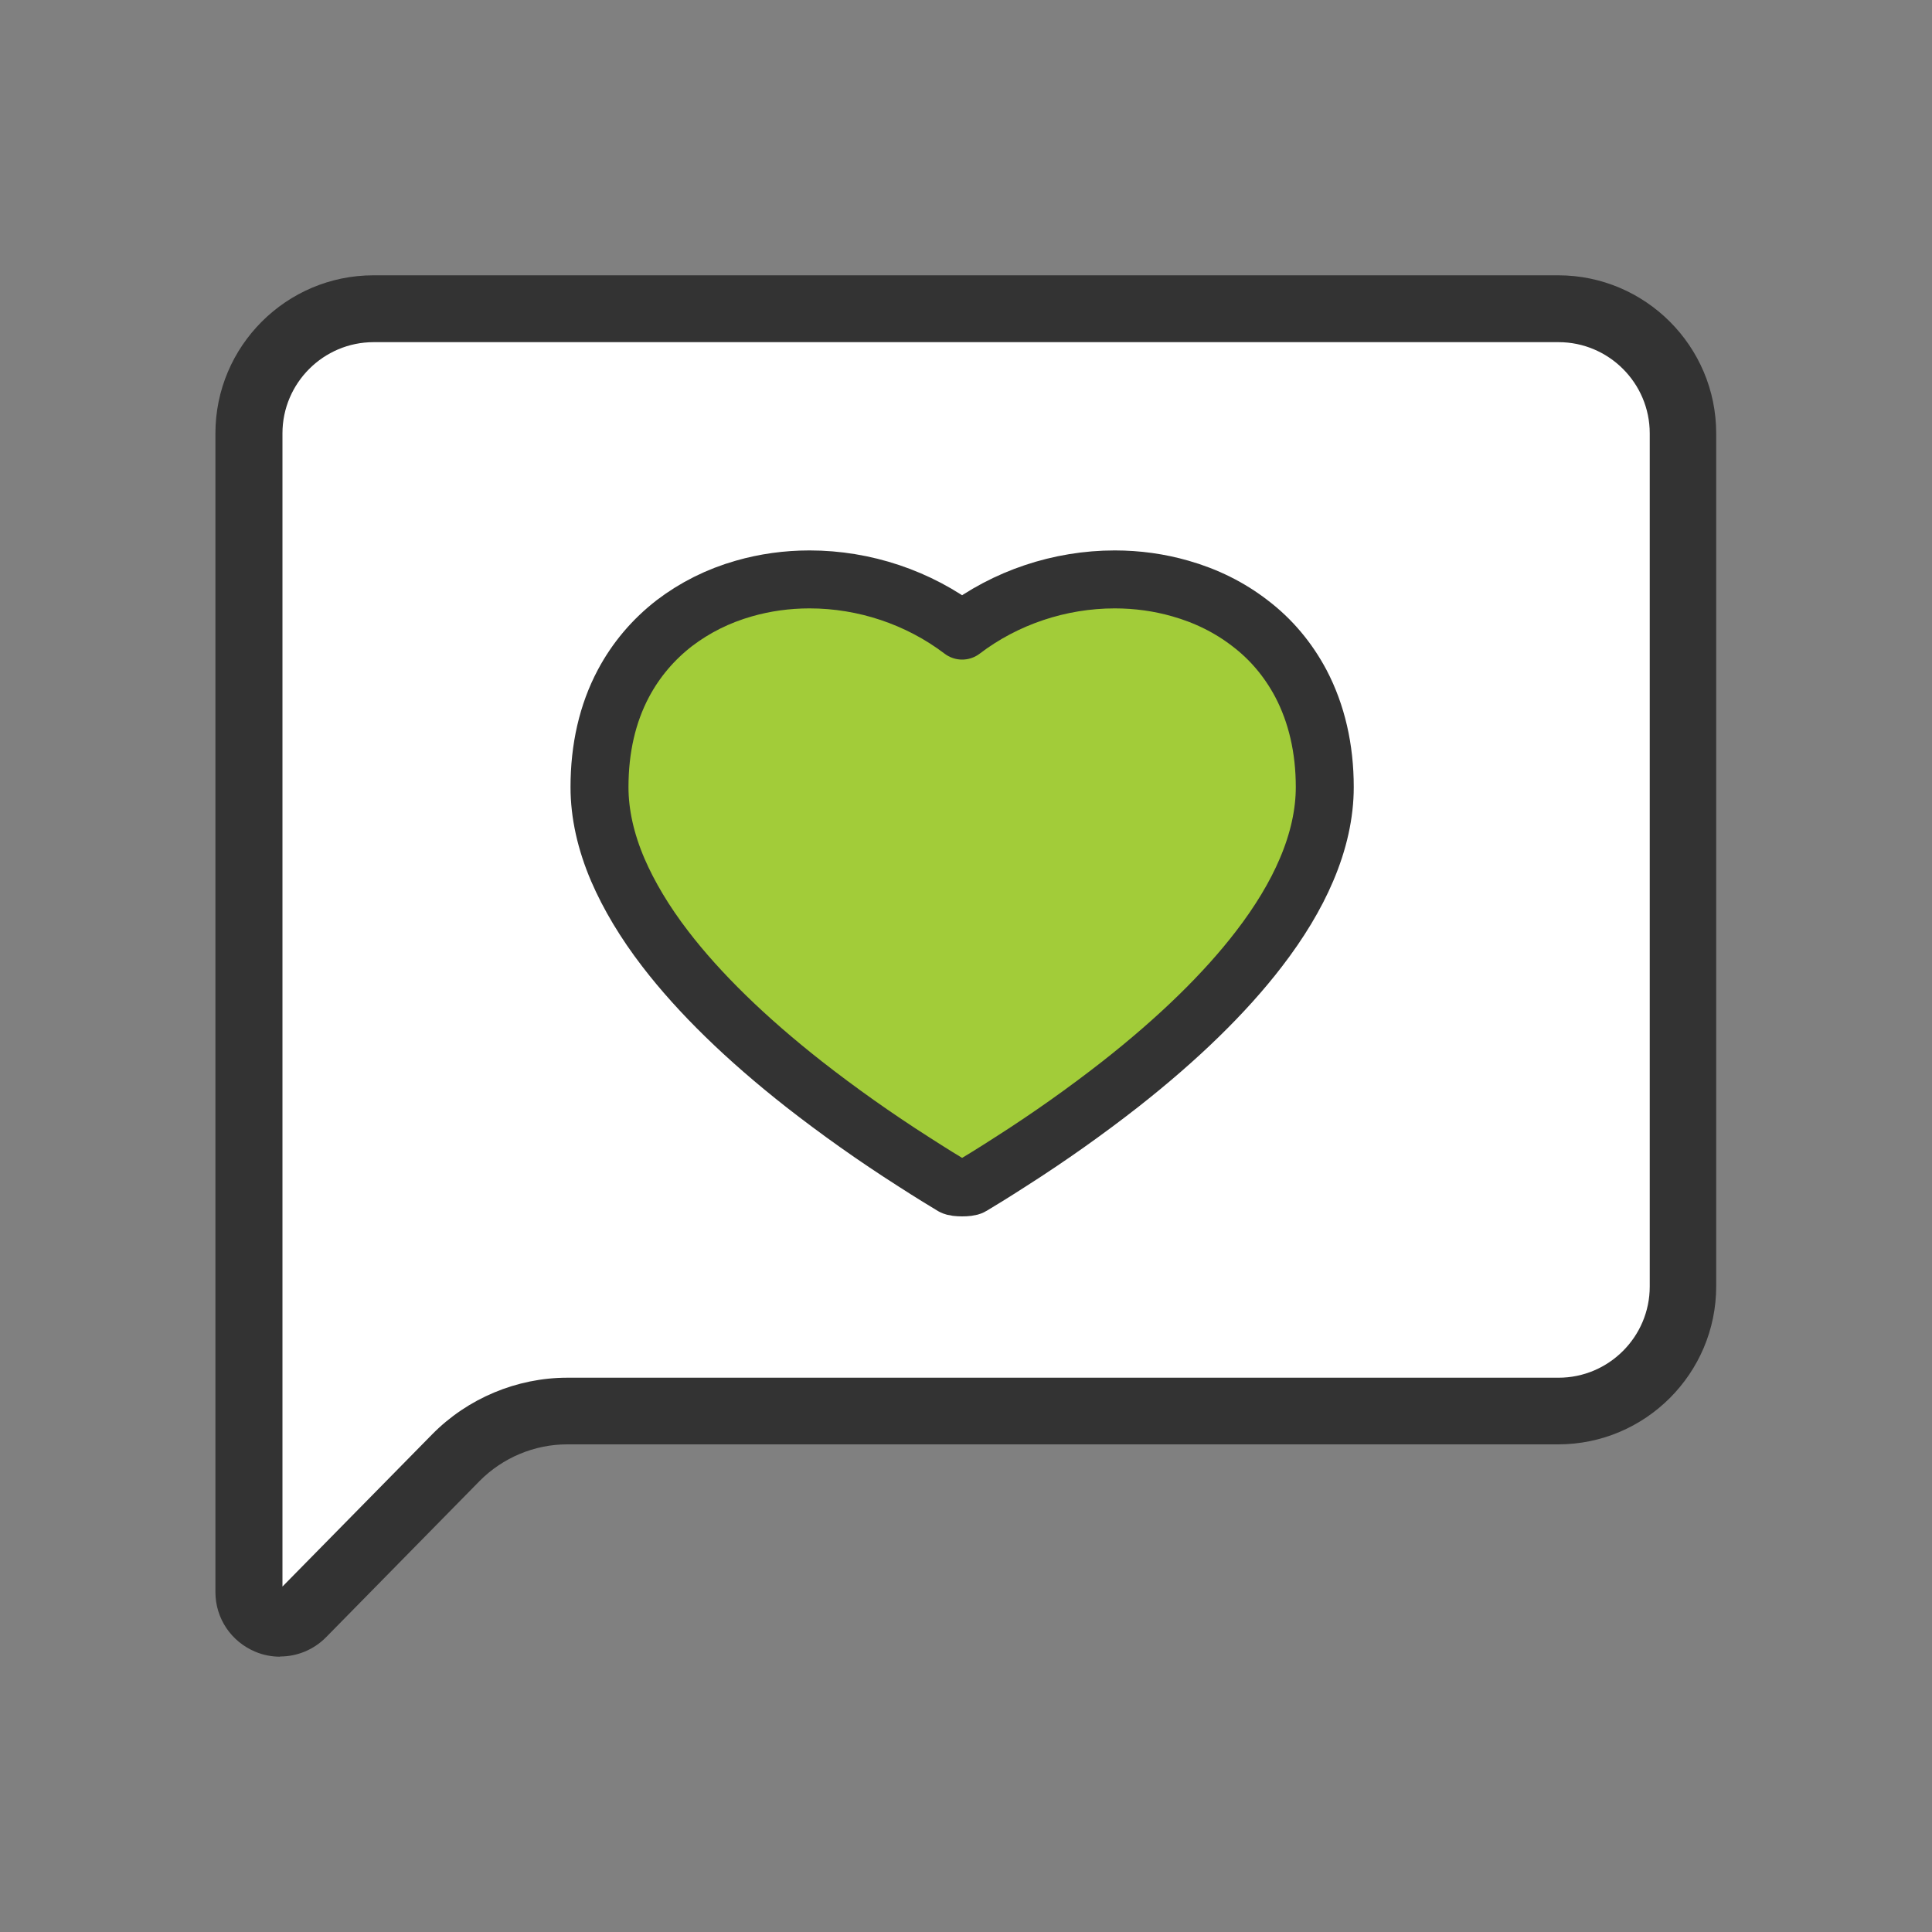
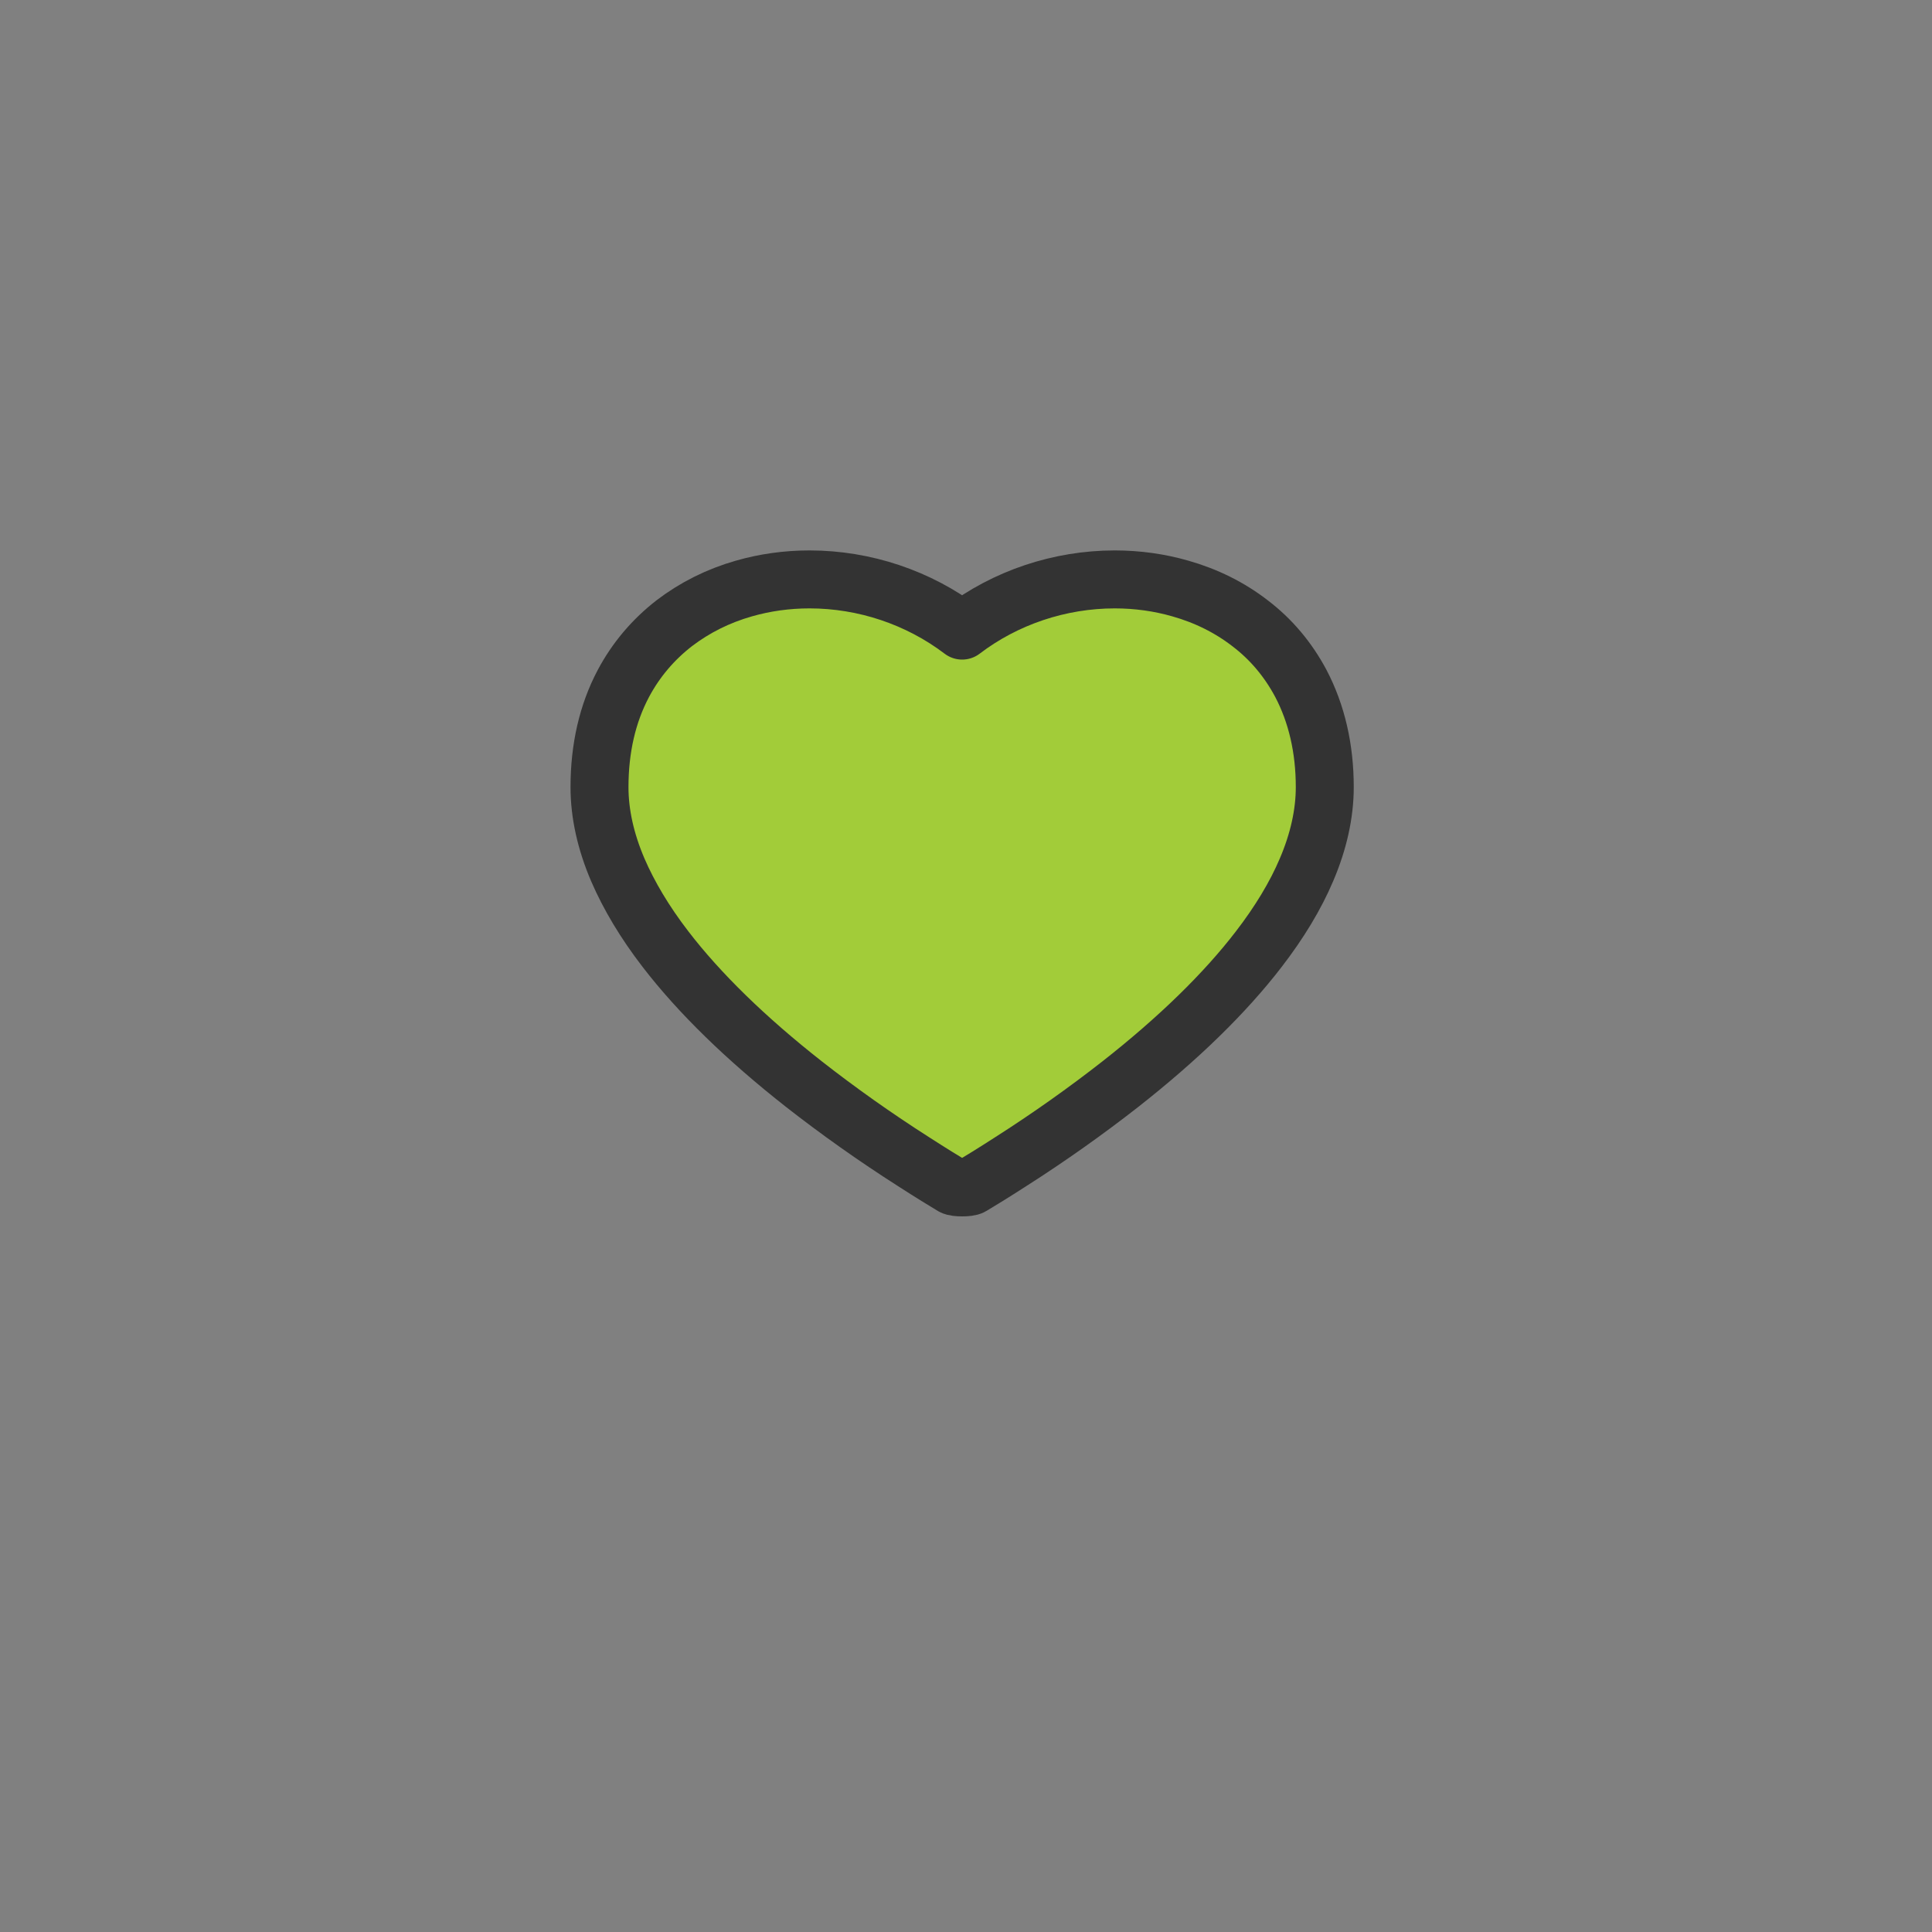
<svg xmlns="http://www.w3.org/2000/svg" id="Layer_3" data-name="Layer 3" viewBox="0 0 100 100">
  <rect x="0" y="0" width="100" height="100" fill="#808080" stroke="none" />
  <defs>
    <style>
      .cls-1 {
        fill: #a2cc39;
        stroke: #333;
        stroke-linecap: round;
        stroke-linejoin: round;
        stroke-width: 3px;
      }

      .cls-2 {
        fill: #fff;
      }

      .cls-3 {
        fill: #333;
      }
    </style>
  </defs>
  <g>
-     <path class="cls-2" d="M80.66,15.98H19.34c-3.57,0-6.45,2.89-6.45,6.45v59.97c0,1.44,1.75,2.16,2.76,1.13l7.95-8.09c1.52-1.54,3.59-2.41,5.75-2.41h51.31c3.57,0,6.45-2.89,6.45-6.45V22.43c0-3.56-2.89-6.45-6.45-6.45Z" />
-     <path class="cls-3" d="M14.5,85.75c-.43,0-.86-.08-1.27-.25-1.26-.52-2.08-1.73-2.08-3.09V22.43c0-4.51,3.67-8.18,8.18-8.18h61.32c4.51,0,8.18,3.67,8.18,8.18v44.15c0,4.51-3.67,8.18-8.18,8.18H29.35c-1.69,0-3.33.69-4.52,1.89l-7.95,8.09c-.64.65-1.5,1-2.38,1ZM19.34,17.71c-2.6,0-4.72,2.12-4.72,4.72v59.69l7.75-7.88c1.83-1.86,4.38-2.93,6.99-2.93h51.31c2.6,0,4.72-2.12,4.72-4.72V22.43c0-2.6-2.12-4.72-4.72-4.72H19.34Z" />
-   </g>
-   <path class="cls-1" d="M67.33,35.37c-.65-1.22-1.53-2.28-2.64-3.12-1.05-.81-2.26-1.41-3.6-1.79-1.08-.31-2.22-.47-3.39-.47-2.85,0-5.66.94-7.9,2.65-2.25-1.71-5.05-2.65-7.9-2.65-1.17,0-2.31.16-3.39.47-1.34.38-2.55.99-3.6,1.79-1.1.85-1.99,1.9-2.64,3.12-.83,1.56-1.24,3.37-1.24,5.37,0,1.38.32,2.82.95,4.29.57,1.32,1.39,2.7,2.46,4.09,1.75,2.28,4.17,4.64,7.19,7.01,1.74,1.36,3.65,2.72,5.69,4.02.87.56,1.57.99,1.99,1.24.08.05.29.07.49.07.21,0,.41-.02.49-.07.42-.25,1.12-.68,1.99-1.24,2.04-1.3,3.95-2.66,5.69-4.02,3.02-2.37,5.44-4.73,7.19-7.01,1.07-1.39,1.9-2.77,2.46-4.09.63-1.47.95-2.92.95-4.29,0-2-.42-3.81-1.24-5.37Z" />
+     </g>
+   <path class="cls-1" d="M67.33,35.37c-.65-1.22-1.53-2.28-2.64-3.12-1.05-.81-2.26-1.41-3.6-1.79-1.08-.31-2.22-.47-3.39-.47-2.85,0-5.66.94-7.9,2.65-2.25-1.71-5.05-2.65-7.9-2.65-1.17,0-2.31.16-3.39.47-1.34.38-2.55.99-3.6,1.79-1.1.85-1.99,1.9-2.64,3.12-.83,1.56-1.24,3.37-1.24,5.37,0,1.38.32,2.82.95,4.29.57,1.32,1.39,2.7,2.46,4.09,1.75,2.28,4.17,4.64,7.19,7.01,1.74,1.36,3.65,2.72,5.69,4.02.87.56,1.57.99,1.99,1.24.08.05.29.07.49.07.21,0,.41-.02.49-.07.42-.25,1.12-.68,1.99-1.24,2.04-1.3,3.95-2.66,5.69-4.02,3.02-2.37,5.44-4.73,7.19-7.01,1.07-1.39,1.9-2.77,2.46-4.09.63-1.47.95-2.92.95-4.29,0-2-.42-3.81-1.24-5.37" />
</svg>